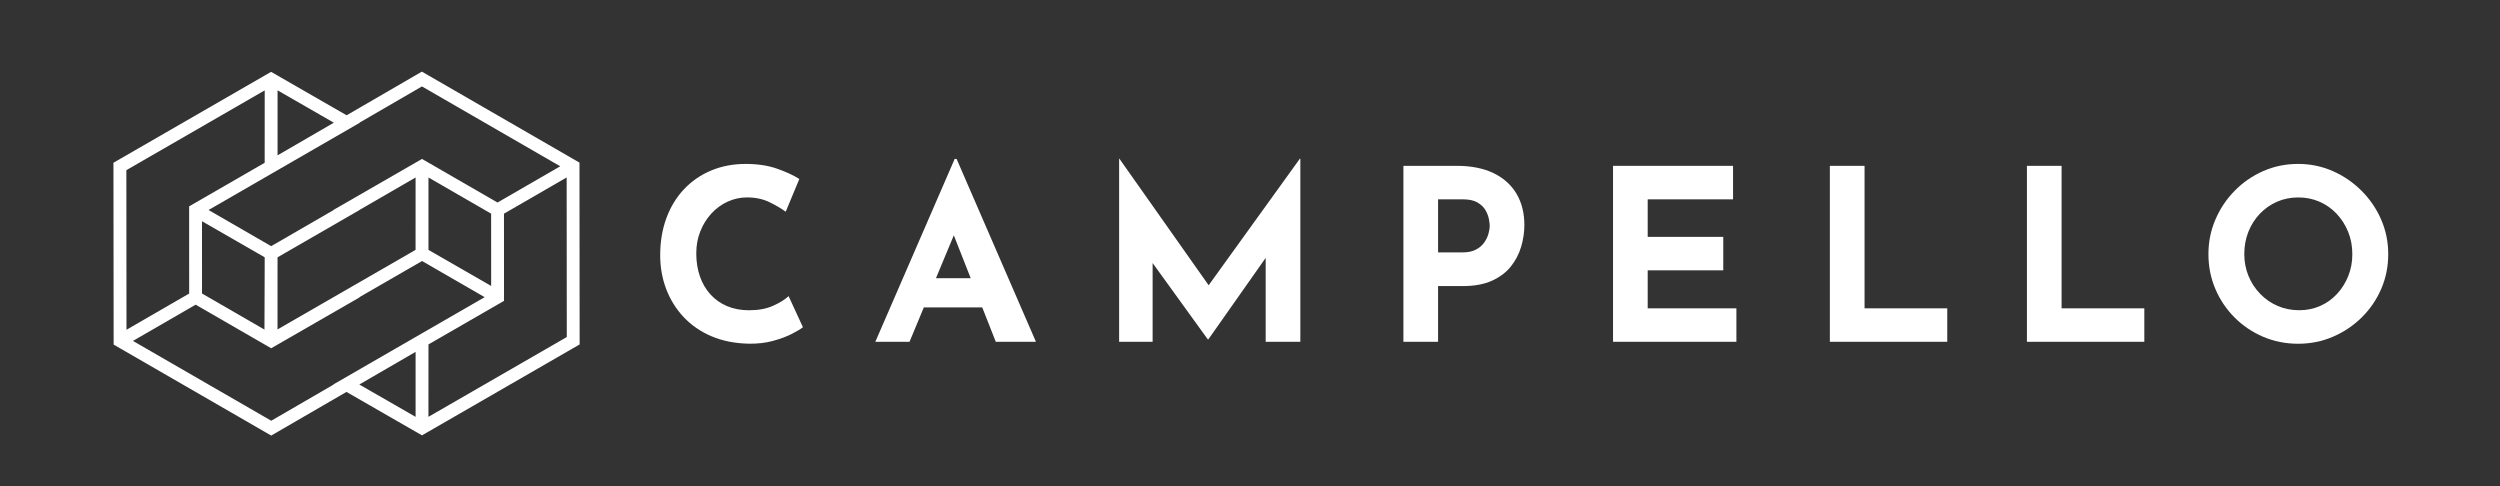
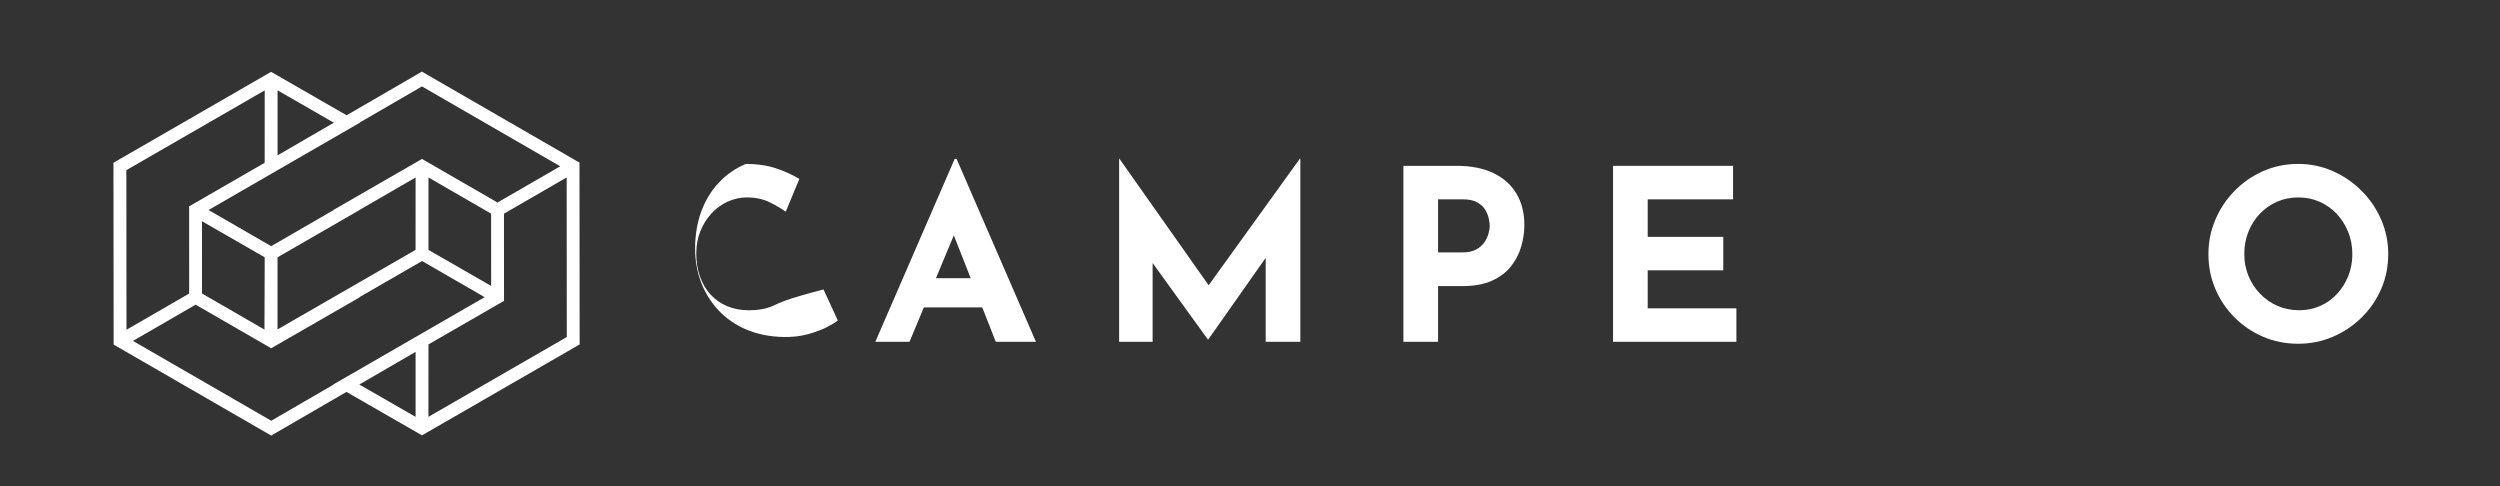
<svg xmlns="http://www.w3.org/2000/svg" version="1.1" id="Layer_1" x="0px" y="0px" viewBox="0 0 792 154" style="enable-background:new 0 0 792 154;" xml:space="preserve">
  <rect x="0" y="0" width="792" height="154" fill="#333333" stroke="none" />
  <style type="text/css">
	.st0{fill:#FFFFFF;}
	.st1{display:none;}
	.st2{display:inline;fill:#FFFFFF;}
</style>
  <g>
    <path class="st0" d="M183.58,51.51l-2.04-1.17l-47.89-27.65l-23.84,13.83L87.92,23.93l-2.04-1.17l-2.03,1.17L35.94,51.56L36,106.82   v2.35l2.03,1.17l47.89,27.65l23.84-13.83l21.89,12.59l2.04,1.17l2.03-1.17l47.91-27.63l-0.05-55.26L183.58,51.51z M87.93,38.58   v-9.96l17.83,10.25L87.93,49.21V38.58z M85.89,55.09L85.89,55.09l2.86-1.65l25.22-14.55l-0.07-0.04l19.77-11.47l43.81,25.3   l-10.32,5.96l-9.55,5.52l-21.88-12.63l-2.04-1.18l-1,0.58l-1.03,0.59L105.65,66.5l0.06,0.03L88.23,76.64l-2.33,1.34L66.07,66.53   L85.89,55.09z M155.6,90.59l-19.86-11.42V56.23l19.85,11.46L155.6,90.59z M113.84,66.53l17.82-10.3l-0.01,22.93l-43.73,25.2V85.15   l0.01-3.63l2.31-1.34l23.63-13.63L113.84,66.53z M83.85,85.14l-0.07,19.27L64,92.99l-0.01-22.9l19.86,11.42L83.85,85.14z    M40.03,53.91l43.83-25.28l-0.01,22.94L61.93,64.21l-2.01,1.16v2.32l0.01,25.3l-19.86,11.48L40.03,53.91z M131.66,122.1v9.96   l-17.83-10.25l17.83-10.34V122.1z M133.71,105.58L133.71,105.58l-2.86,1.65l-25.22,14.55l0.07,0.04l-19.77,11.47L42.12,108   l19.86-11.48l21.8,12.58l2.04,1.18l0,0l0.08,0.05l2.04-1.17l26.02-14.98l-0.08-0.05l19.83-11.44l19.83,11.45L133.71,105.58z    M135.73,132.05l0.01-22.94l21.92-12.64l2.01-1.16v-2.32l-0.01-25.3l19.86-11.48l0.04,50.56L135.73,132.05z" />
    <g>
-       <path class="st0" d="M244.96,96.85c-2.12,0.96-4.67,1.44-7.65,1.44c-2.58,0-4.88-0.43-6.93-1.29c-2.04-0.86-3.8-2.08-5.26-3.67    c-1.46-1.59-2.59-3.5-3.37-5.72s-1.17-4.67-1.17-7.35c0-2.52,0.43-4.86,1.29-7c0.86-2.15,2.03-4.03,3.52-5.64    c1.49-1.62,3.21-2.87,5.15-3.75c1.94-0.88,3.98-1.33,6.1-1.33c2.73,0,5.14,0.52,7.23,1.55c2.09,1.04,3.77,2.03,5.04,2.99    l4.32-10.38c-1.82-1.16-4.17-2.25-7.04-3.26c-2.88-1.01-6.18-1.51-9.92-1.51c-4.04,0-7.72,0.71-11.06,2.12    c-3.33,1.41-6.2,3.41-8.6,5.98c-2.4,2.58-4.24,5.63-5.53,9.16s-1.93,7.42-1.93,11.66c0,3.79,0.63,7.35,1.89,10.68    s3.09,6.29,5.49,8.86c2.4,2.58,5.33,4.61,8.79,6.1c3.46,1.49,7.38,2.28,11.78,2.39c2.88,0.05,5.5-0.25,7.88-0.91    c2.37-0.66,4.38-1.41,6.02-2.27s2.76-1.54,3.37-2.04l-4.54-9.85C248.69,94.88,247.08,95.89,244.96,96.85z" />
+       <path class="st0" d="M244.96,96.85c-2.12,0.96-4.67,1.44-7.65,1.44c-2.58,0-4.88-0.43-6.93-1.29c-2.04-0.86-3.8-2.08-5.26-3.67    c-1.46-1.59-2.59-3.5-3.37-5.72s-1.17-4.67-1.17-7.35c0-2.52,0.43-4.86,1.29-7c0.86-2.15,2.03-4.03,3.52-5.64    c1.49-1.62,3.21-2.87,5.15-3.75c1.94-0.88,3.98-1.33,6.1-1.33c2.73,0,5.14,0.52,7.23,1.55c2.09,1.04,3.77,2.03,5.04,2.99    l4.32-10.38c-1.82-1.16-4.17-2.25-7.04-3.26c-2.88-1.01-6.18-1.51-9.92-1.51c-3.33,1.41-6.2,3.41-8.6,5.98c-2.4,2.58-4.24,5.63-5.53,9.16s-1.93,7.42-1.93,11.66c0,3.79,0.63,7.35,1.89,10.68    s3.09,6.29,5.49,8.86c2.4,2.58,5.33,4.61,8.79,6.1c3.46,1.49,7.38,2.28,11.78,2.39c2.88,0.05,5.5-0.25,7.88-0.91    c2.37-0.66,4.38-1.41,6.02-2.27s2.76-1.54,3.37-2.04l-4.54-9.85C248.69,94.88,247.08,95.89,244.96,96.85z" />
      <path class="st0" d="M302.44,50.35l-25.14,57.94h10.83l4.54-10.91h18.5l4.3,10.91h12.72l-25.14-57.94H302.44z M296.51,88.14    l5.66-13.59l5.35,13.59H296.51z" />
      <polygon class="st0" points="382.64,107.53 382.79,107.53 400.97,81.69 400.97,108.28 411.95,108.28 411.95,50.27 411.8,50.27     382.9,90.37 354.62,50.27 354.54,50.27 354.54,108.28 365.15,108.28 365.15,83.33   " />
      <path class="st0" d="M473.15,54.85c-3.18-1.54-7.07-2.31-11.66-2.31H444.6v55.74h10.98V90.63h7.88c3.63,0,6.7-0.57,9.2-1.7    c2.5-1.14,4.49-2.64,5.98-4.51c1.49-1.87,2.58-3.95,3.26-6.25c0.68-2.3,1.02-4.58,1.02-6.85c0-3.84-0.83-7.16-2.5-9.96    S476.33,56.39,473.15,54.85z M471.52,74.13c-0.28,0.96-0.73,1.88-1.36,2.76c-0.63,0.88-1.5,1.62-2.61,2.2    c-1.11,0.58-2.5,0.87-4.17,0.87h-7.8V63.15h7.88c1.92,0,3.45,0.33,4.58,0.98c1.14,0.66,1.98,1.46,2.54,2.42    c0.56,0.96,0.92,1.91,1.1,2.84c0.18,0.94,0.27,1.68,0.27,2.23C471.93,72.34,471.8,73.17,471.52,74.13z" />
      <polygon class="st0" points="549.03,63.15 549.03,52.54 511.01,52.54 511.01,108.28 550.09,108.28 550.09,97.68 521.99,97.68     521.99,85.64 545.93,85.64 545.93,75.04 521.99,75.04 521.99,63.15   " />
-       <polygon class="st0" points="616.89,97.68 590.69,97.68 590.69,52.54 579.7,52.54 579.7,108.28 616.89,108.28   " />
-       <polygon class="st0" points="653.11,52.54 642.13,52.54 642.13,108.28 679.32,108.28 679.32,97.68 653.11,97.68   " />
      <path class="st0" d="M754.36,69.58c-1.49-3.43-3.56-6.48-6.21-9.13s-5.69-4.73-9.13-6.25c-3.43-1.51-7.09-2.27-10.98-2.27    c-3.94,0-7.62,0.76-11.06,2.27c-3.43,1.51-6.45,3.6-9.05,6.25s-4.63,5.69-6.1,9.13c-1.47,3.43-2.2,7.07-2.2,10.91    c0,3.94,0.73,7.62,2.2,11.06c1.46,3.43,3.5,6.45,6.1,9.05c2.6,2.6,5.62,4.63,9.05,6.1c3.43,1.46,7.12,2.2,11.06,2.2    c3.89,0,7.55-0.73,10.98-2.2c3.43-1.46,6.48-3.5,9.13-6.1s4.72-5.62,6.21-9.05c1.49-3.43,2.23-7.12,2.23-11.06    C756.59,76.65,755.85,73.02,754.36,69.58z M743.94,87.42c-0.86,2.15-2.04,4.04-3.56,5.68c-1.51,1.64-3.29,2.92-5.34,3.82    c-2.05,0.91-4.25,1.36-6.63,1.36c-2.47,0-4.76-0.45-6.85-1.36c-2.1-0.91-3.94-2.18-5.53-3.82s-2.83-3.53-3.71-5.68    c-0.88-2.14-1.33-4.46-1.33-6.93c0-2.52,0.43-4.87,1.29-7.04s2.07-4.08,3.63-5.72s3.38-2.92,5.45-3.82    c2.07-0.91,4.32-1.36,6.74-1.36s4.67,0.45,6.74,1.36c2.07,0.91,3.87,2.18,5.42,3.82c1.54,1.64,2.75,3.55,3.64,5.72    c0.88,2.17,1.32,4.52,1.32,7.04C745.23,82.96,744.8,85.27,743.94,87.42z" />
    </g>
    <g class="st1">
-       <polygon class="st2" points="310.28,129.38 305.13,129.38 305.13,155.48 322.55,155.48 322.55,150.52 310.28,150.52   " />
-       <rect x="337.01" y="129.38" class="st2" width="5.14" height="26.11" />
      <polygon class="st2" points="368.73,144.09 362.76,129.38 356.59,129.38 368.51,156.69 380.43,129.38 374.33,129.38   " />
      <rect x="394.87" y="129.38" class="st2" width="5.14" height="26.11" />
      <polygon class="st2" points="435.13,145.11 416.9,128.35 416.68,128.35 416.68,155.48 421.9,155.48 421.79,140.05 440.06,156.55     440.2,156.55 440.2,129.38 435.02,129.38   " />
      <path class="st2" d="M468.33,146.79h4.5v3.16c-0.43,0.24-0.95,0.41-1.56,0.51c-0.62,0.11-1.29,0.16-2.02,0.16    c-1.28,0-2.44-0.18-3.49-0.53s-1.96-0.88-2.73-1.56c-0.77-0.69-1.37-1.52-1.79-2.5c-0.43-0.98-0.64-2.09-0.64-3.32    c0-1.4,0.19-2.62,0.57-3.67c0.38-1.05,0.94-1.93,1.69-2.64c0.74-0.71,1.66-1.24,2.75-1.6c1.09-0.35,2.34-0.53,3.76-0.53    c0.57,0,1.22,0.08,1.95,0.23c0.73,0.15,1.45,0.35,2.16,0.59s1.28,0.47,1.7,0.71l1.67-4.79c-0.97-0.54-2.15-1-3.55-1.37    s-2.93-0.55-4.61-0.55c-1.77,0-3.47,0.28-5.09,0.85s-3.05,1.44-4.29,2.61c-1.24,1.17-2.22,2.64-2.94,4.4    c-0.72,1.76-1.08,3.84-1.08,6.23c0,1.82,0.32,3.5,0.96,5.04c0.64,1.54,1.56,2.87,2.77,3.99s2.66,2,4.36,2.63    c1.7,0.63,3.62,0.94,5.75,0.94c0.8,0,1.66-0.09,2.55-0.27s1.78-0.41,2.64-0.69c0.86-0.28,1.63-0.6,2.29-0.94s1.15-0.68,1.45-1.01    v-11.03h-9.72v4.95H468.33z" />
      <path class="st2" d="M530.84,145.84c0,0.83-0.24,1.62-0.73,2.38s-1.14,1.37-1.97,1.84c-0.83,0.47-1.77,0.71-2.84,0.71    c-0.97,0-1.86-0.24-2.68-0.71s-1.47-1.09-1.97-1.84c-0.5-0.76-0.74-1.55-0.74-2.38v-16.46h-5.14v16.57c0,1.92,0.47,3.61,1.42,5.09    s2.22,2.64,3.81,3.48c1.6,0.84,3.36,1.26,5.3,1.26c1.96,0,3.75-0.42,5.36-1.26s2.89-2,3.83-3.48c0.95-1.48,1.42-3.17,1.42-5.09    v-16.57h-5.07V145.84z" />
      <polygon class="st2" points="570.49,145.11 552.26,128.35 552.05,128.35 552.05,155.48 557.27,155.48 557.16,140.05     575.43,156.55 575.57,156.55 575.57,129.38 570.39,129.38   " />
      <rect x="592.24" y="129.38" class="st2" width="5.14" height="26.11" />
      <polygon class="st2" points="612.29,134.34 618.39,134.34 618.39,155.48 623.53,155.48 623.53,134.34 629.88,134.34     629.88,129.38 612.29,129.38   " />
      <path class="st2" d="M657.68,142.94c-0.59-0.58-1.26-1.06-2-1.45s-1.5-0.73-2.25-1.01c-0.83-0.31-1.63-0.65-2.39-1.03    c-0.77-0.38-1.4-0.81-1.88-1.29s-0.73-1.03-0.73-1.65c0-0.9,0.32-1.57,0.96-2.02c0.64-0.45,1.51-0.67,2.63-0.67    c0.9,0,1.86,0.18,2.89,0.53s2.04,0.8,3.03,1.35l1.95-3.94c-1.04-0.69-2.22-1.28-3.53-1.77c-1.31-0.5-3.02-0.74-5.13-0.74    c-1.61,0.07-3.03,0.43-4.26,1.08s-2.18,1.53-2.86,2.64c-0.67,1.11-1.01,2.42-1.01,3.94c0,1.25,0.23,2.31,0.69,3.18    c0.46,0.86,1.06,1.58,1.81,2.16c0.74,0.58,1.54,1.07,2.39,1.47c0.85,0.4,1.68,0.76,2.48,1.06c0.69,0.26,1.32,0.57,1.9,0.92    s1.04,0.74,1.38,1.17c0.34,0.43,0.51,0.9,0.51,1.42c0,0.76-0.21,1.35-0.62,1.77c-0.41,0.43-0.93,0.73-1.56,0.9    c-0.63,0.18-1.25,0.27-1.86,0.27c-0.62,0-1.29-0.09-2.02-0.28c-0.73-0.19-1.46-0.45-2.18-0.8c-0.72-0.34-1.39-0.74-2-1.19    l-2.27,4.01c0.92,0.64,1.88,1.16,2.87,1.58c0.99,0.41,2,0.72,3.03,0.92s2.04,0.3,3.03,0.3c1.94,0,3.57-0.35,4.89-1.05    c1.32-0.7,2.33-1.61,3.02-2.75c0.69-1.13,1.03-2.36,1.03-3.69c0-1.25-0.18-2.31-0.53-3.17    C658.74,144.24,658.27,143.52,657.68,142.94z" />
    </g>
  </g>
</svg>